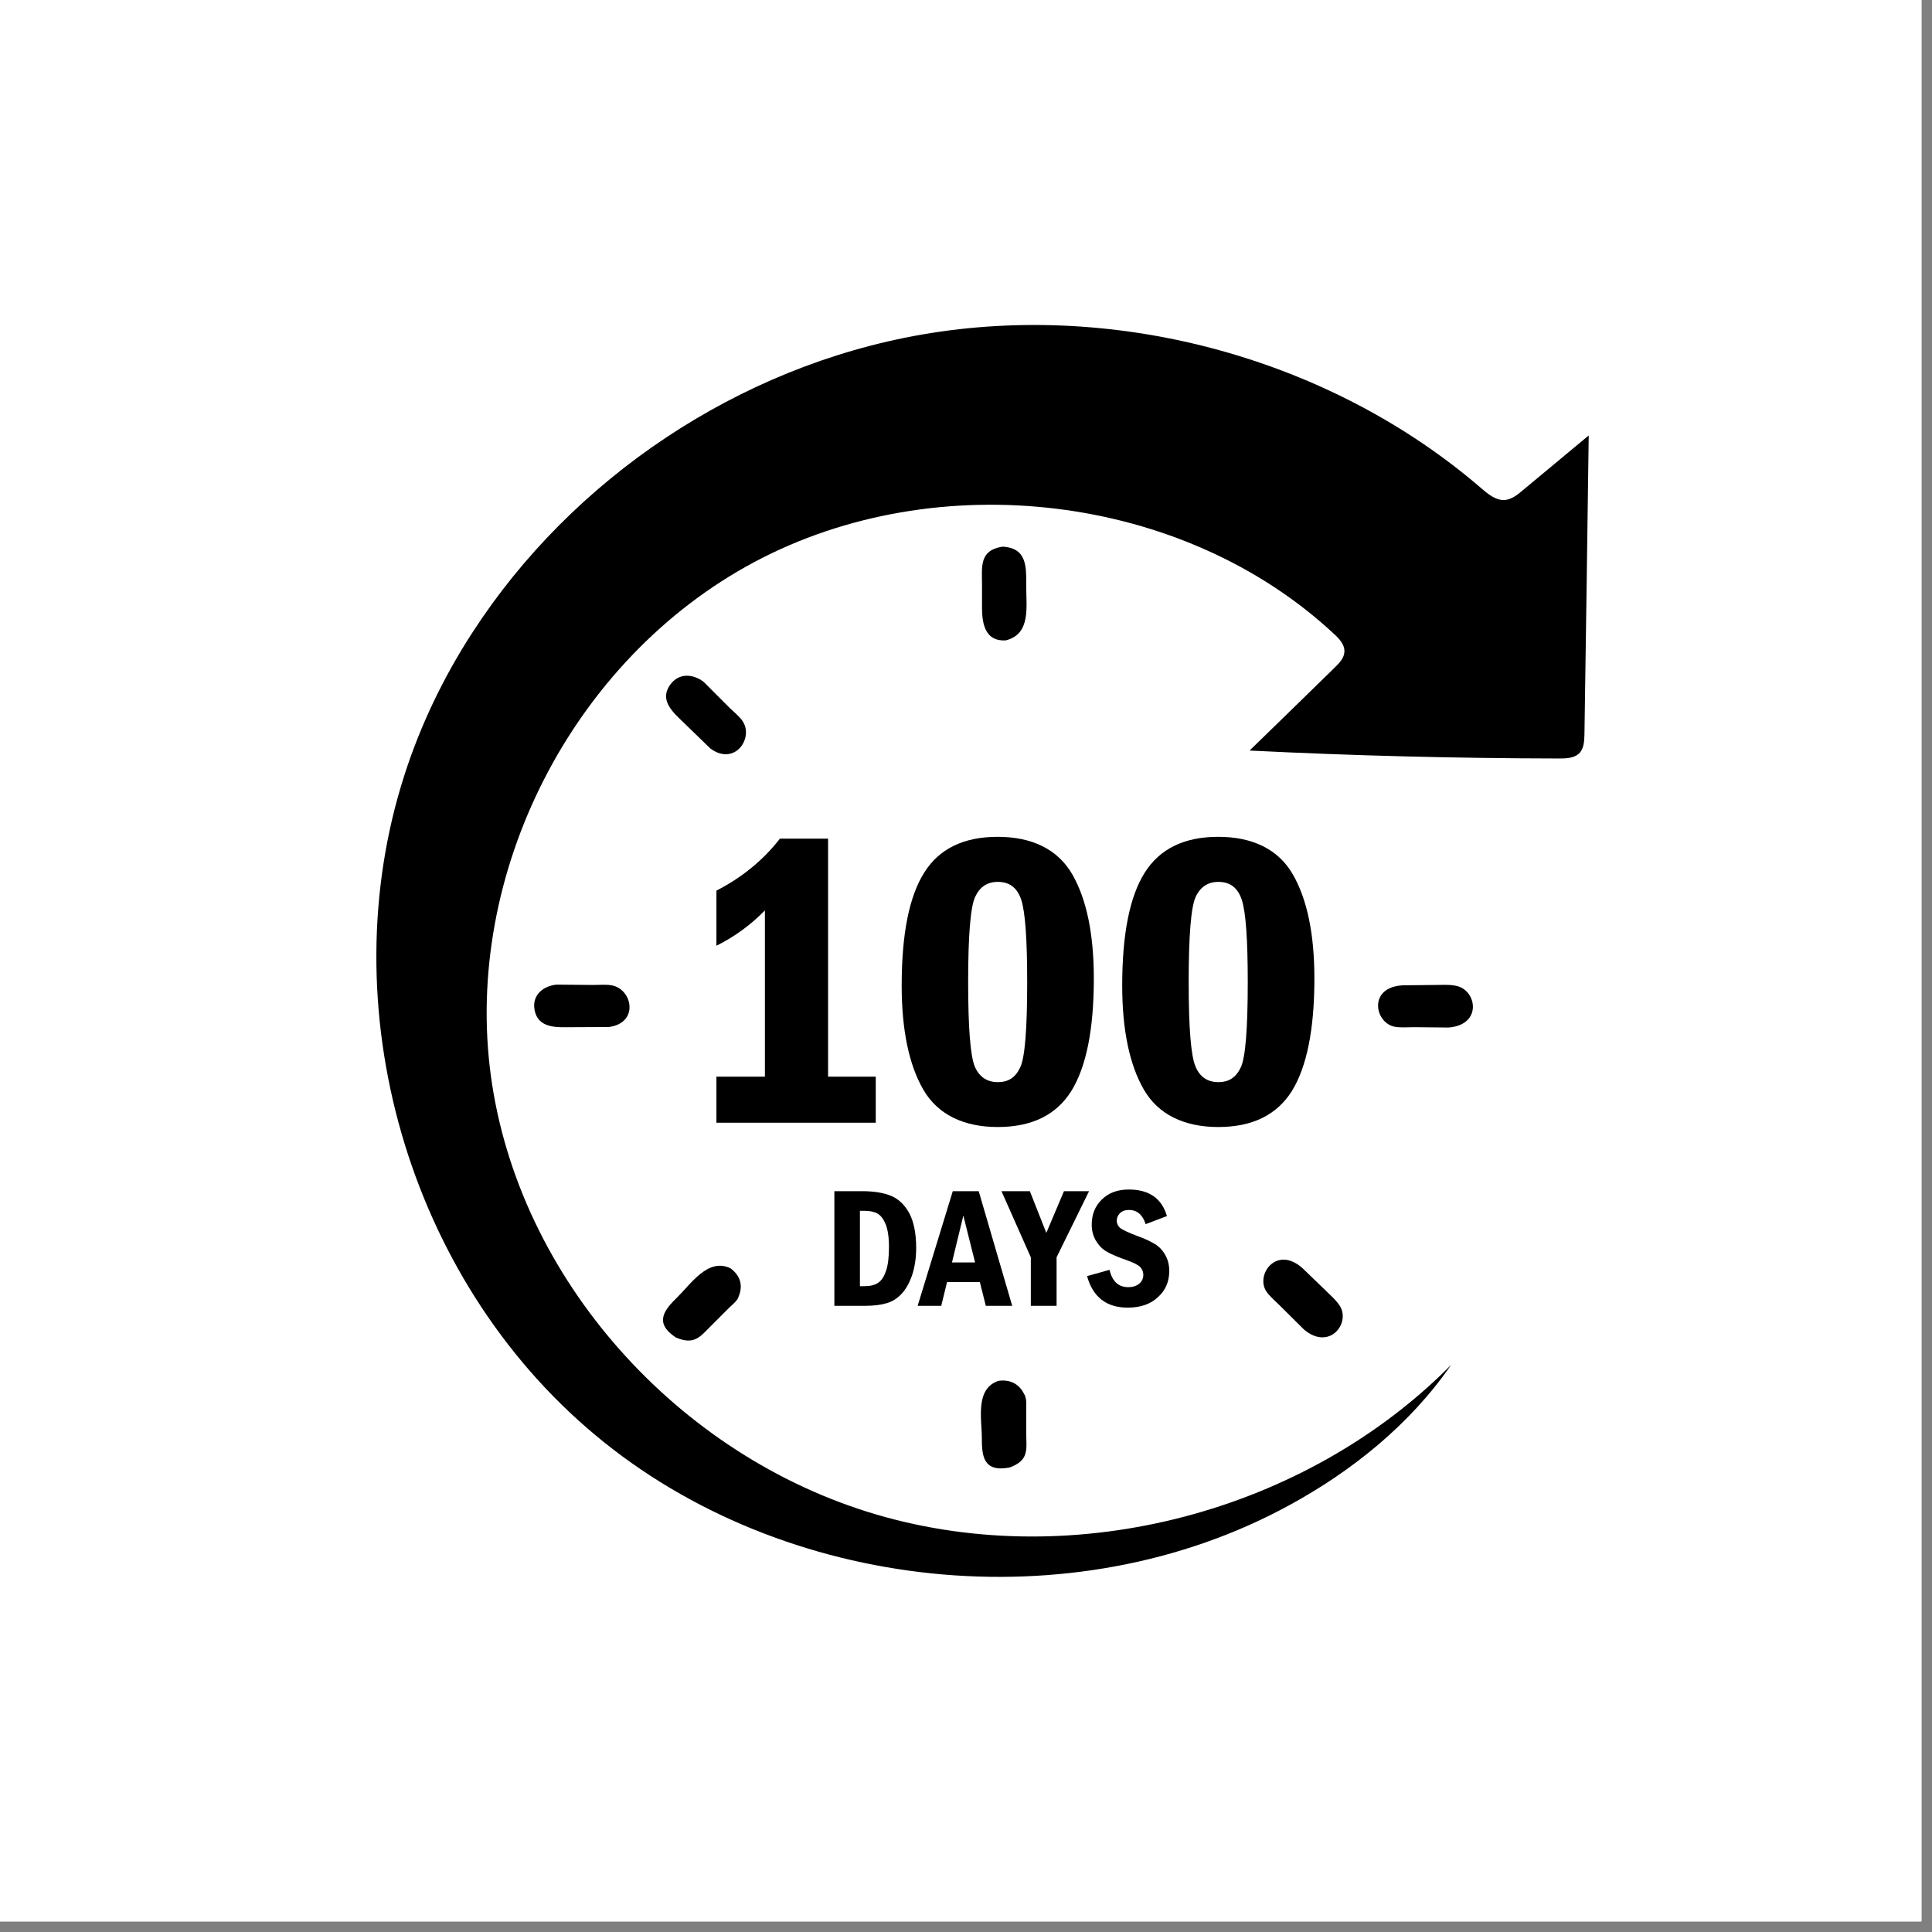
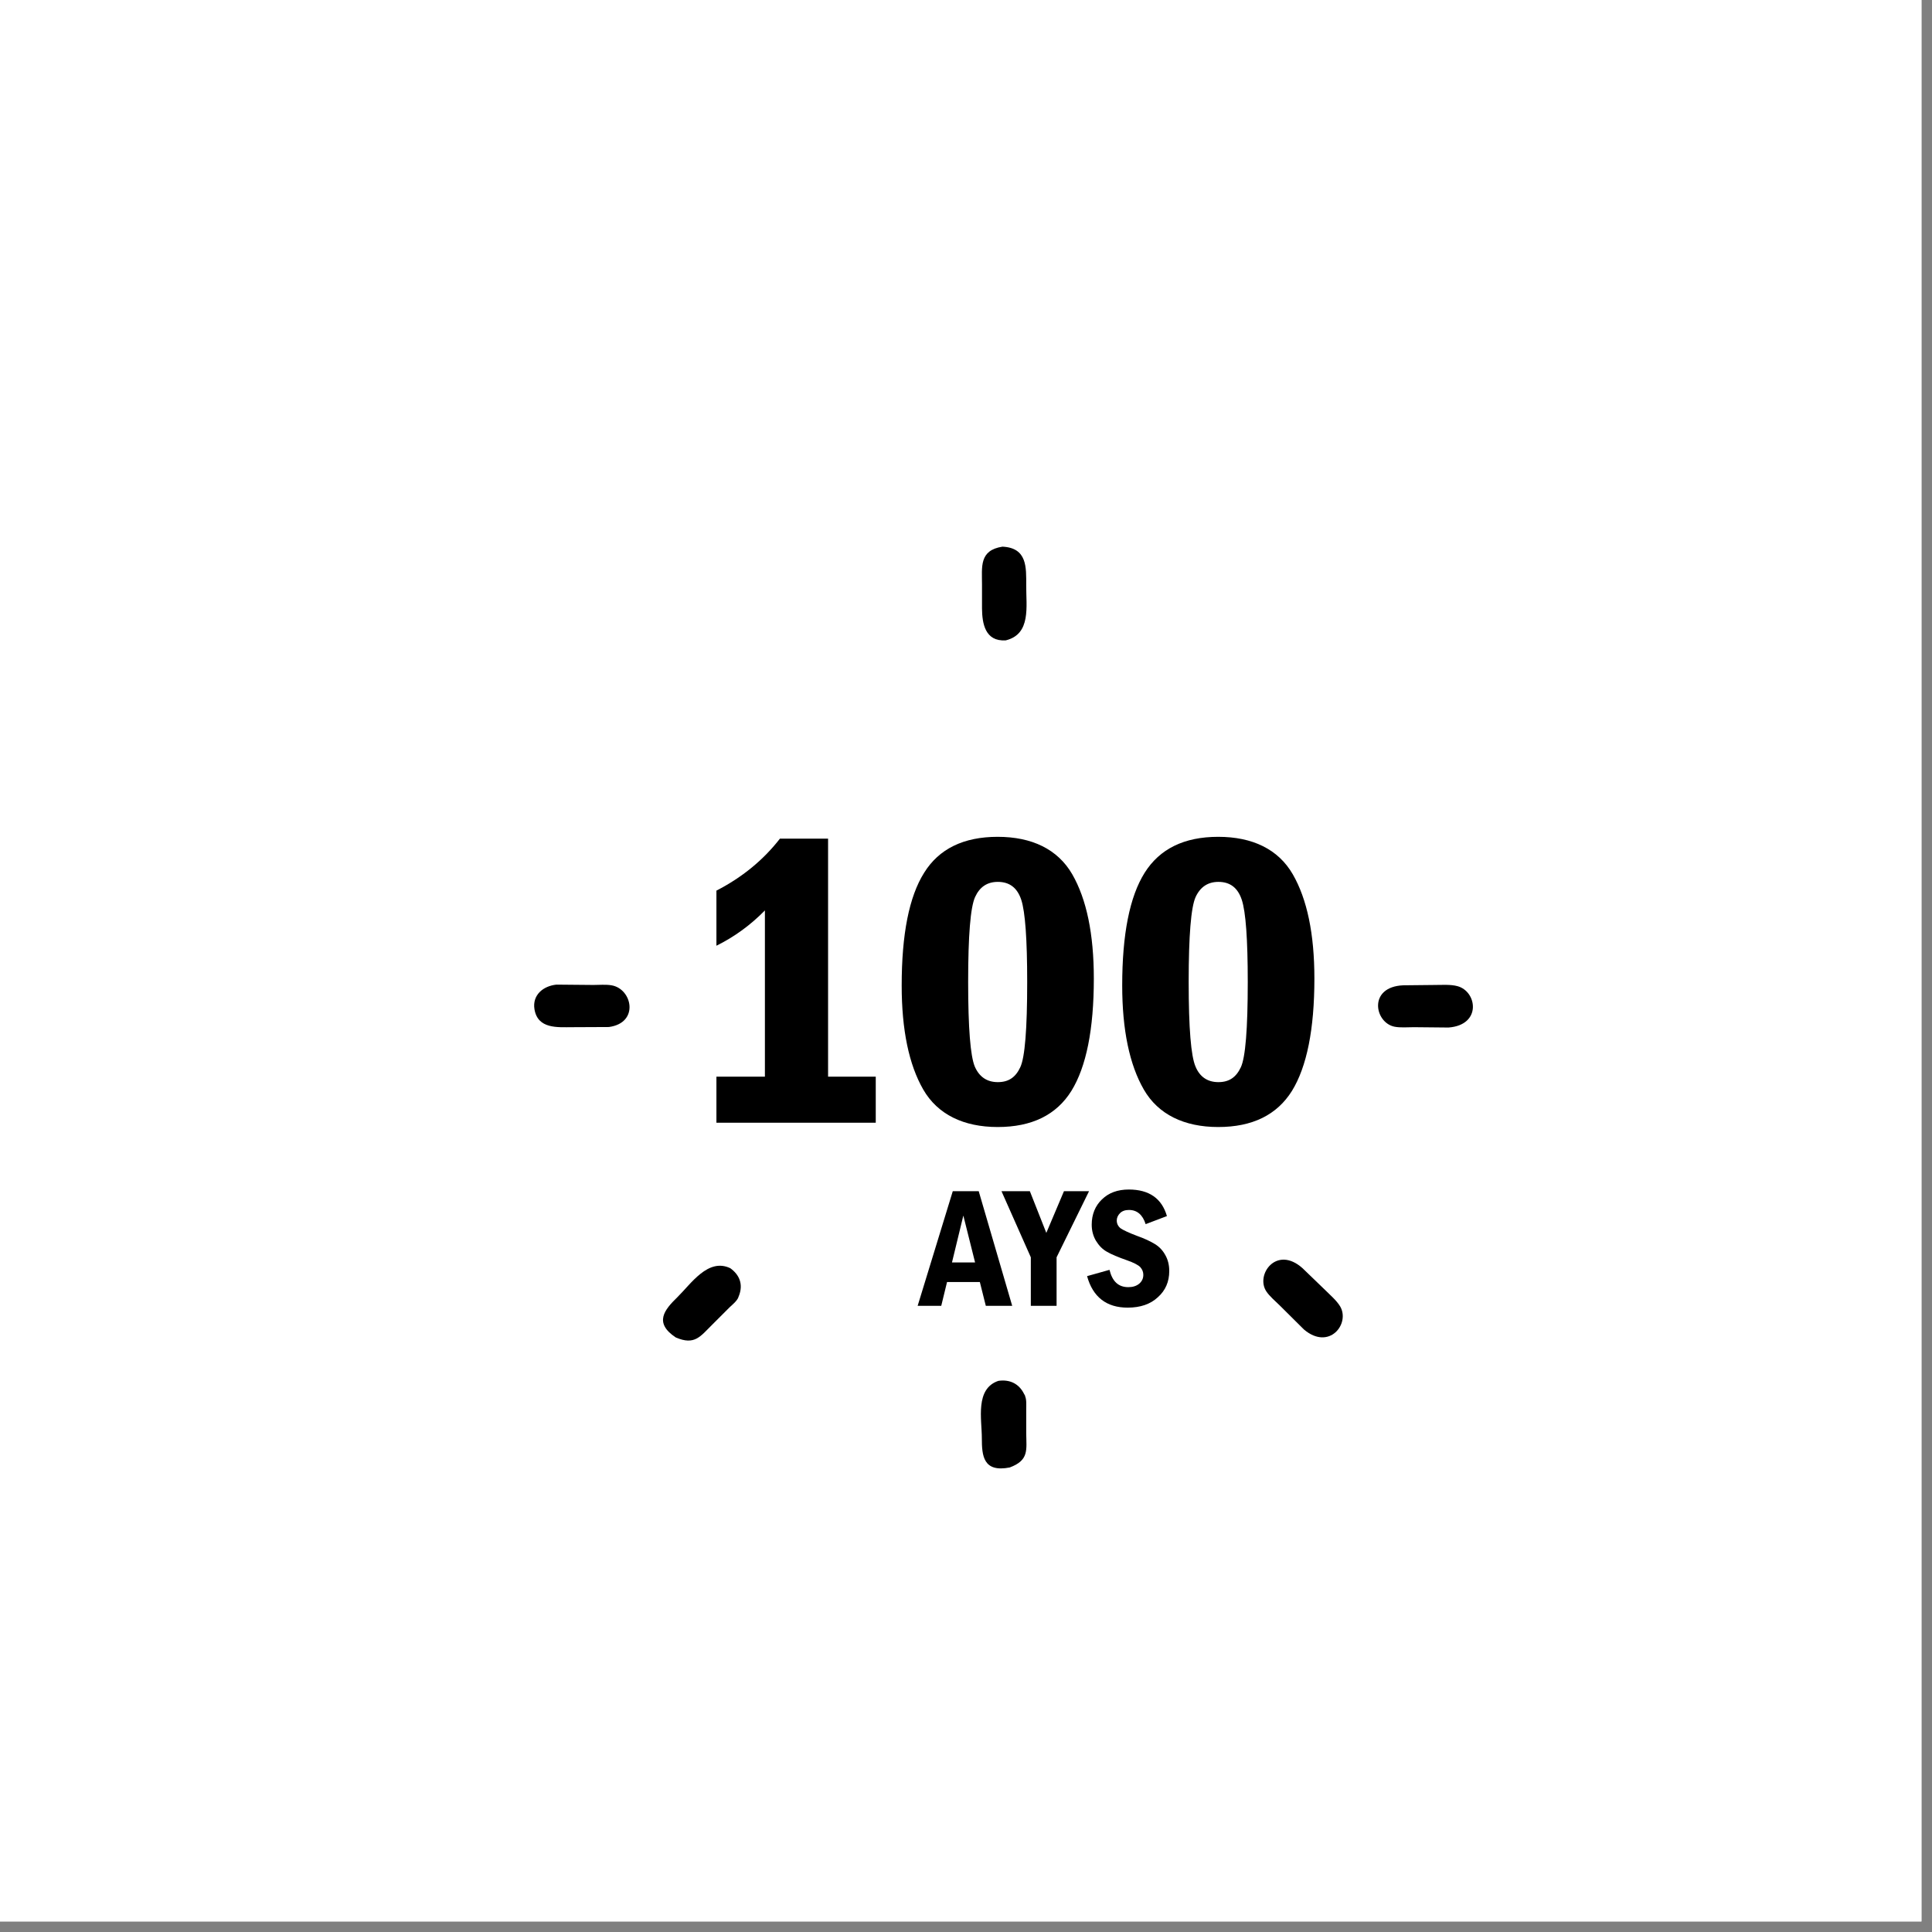
<svg xmlns="http://www.w3.org/2000/svg" version="1.0" preserveAspectRatio="xMidYMid meet" height="61" viewBox="0 0 45.75 45.75" zoomAndPan="magnify" width="61">
  <rect x="0" y="0" width="45.75" height="45.75" fill="#808080" stroke="none" />
  <defs>
    <clipPath id="41ead96eea">
      <path clip-rule="nonzero" d="M 0 0 L 45.5 0 L 45.5 45.5 L 0 45.5 Z M 0 0" />
    </clipPath>
    <clipPath id="fb939e7d57">
-       <path clip-rule="nonzero" d="M 8 7.113 L 37.633 7.113 L 37.633 38 L 8 38 Z M 8 7.113" />
-     </clipPath>
+       </clipPath>
  </defs>
  <g clip-path="url(#41ead96eea)">
    <path fill-rule="nonzero" fill-opacity="1" d="M 0 0 L 45.5 0 L 45.5 45.5 L 0 45.5 Z M 0 0" fill="#ffffff" />
    <path fill-rule="nonzero" fill-opacity="1" d="M 0 0 L 45.5 0 L 45.5 45.5 L 0 45.5 Z M 0 0" fill="#ffffff" />
  </g>
-   <path fill-rule="nonzero" fill-opacity="1" d="M 24.301 13.859 C 24.301 13.438 24.328 12.973 23.738 12.945 C 23.184 13.031 23.254 13.422 23.254 13.84 L 23.254 14.41 C 23.258 14.758 23.324 15.195 23.816 15.164 C 24.422 15.016 24.297 14.359 24.301 13.859 Z M 24.301 13.859" fill="#000000" />
+   <path fill-rule="nonzero" fill-opacity="1" d="M 24.301 13.859 C 24.301 13.438 24.328 12.973 23.738 12.945 C 23.184 13.031 23.254 13.422 23.254 13.84 L 23.254 14.41 C 23.258 14.758 23.324 15.195 23.816 15.164 C 24.422 15.016 24.297 14.359 24.301 13.859 Z " fill="#000000" />
  <path fill-rule="nonzero" fill-opacity="1" d="M 14.48 23.332 C 14.348 23.309 14.188 23.324 14.051 23.324 L 13.176 23.316 C 12.863 23.348 12.602 23.562 12.656 23.898 C 12.734 24.371 13.203 24.324 13.547 24.324 L 14.418 24.32 C 15.145 24.223 14.973 23.414 14.48 23.332 Z M 14.48 23.332" fill="#000000" />
  <path fill-rule="nonzero" fill-opacity="1" d="M 34.512 23.352 C 34.352 23.309 34.16 23.324 33.992 23.324 L 33.23 23.332 C 32.391 23.367 32.547 24.215 33.02 24.312 C 33.16 24.34 33.332 24.324 33.48 24.324 L 34.301 24.332 C 35.09 24.273 34.98 23.477 34.512 23.352 Z M 34.512 23.352" fill="#000000" />
  <path fill-rule="nonzero" fill-opacity="1" d="M 24.277 33.055 L 24.25 33.008 C 24.129 32.762 23.906 32.66 23.641 32.699 C 23.086 32.887 23.25 33.609 23.25 34.055 C 23.25 34.477 23.285 34.871 23.91 34.75 C 24.371 34.578 24.305 34.336 24.301 33.938 L 24.301 33.367 C 24.301 33.273 24.312 33.141 24.273 33.059 Z M 24.277 33.055" fill="#000000" />
-   <path fill-rule="nonzero" fill-opacity="1" d="M 17.578 17.066 C 17.5 16.957 17.375 16.855 17.277 16.762 L 16.664 16.148 C 16.418 15.957 16.082 15.93 15.879 16.203 C 15.59 16.59 15.957 16.883 16.199 17.121 L 16.82 17.723 C 17.402 18.156 17.863 17.465 17.578 17.066 Z M 17.578 17.066" fill="#000000" />
  <path fill-rule="nonzero" fill-opacity="1" d="M 31.734 30.934 C 31.648 30.793 31.504 30.672 31.387 30.555 L 30.844 30.031 C 30.227 29.48 29.723 30.188 29.988 30.582 C 30.066 30.699 30.199 30.809 30.301 30.91 L 30.879 31.484 C 31.477 31.988 31.977 31.344 31.734 30.934 Z M 31.734 30.934" fill="#000000" />
  <path fill-rule="nonzero" fill-opacity="1" d="M 17.484 30.719 L 17.504 30.668 C 17.598 30.41 17.512 30.188 17.293 30.031 C 16.766 29.781 16.363 30.402 16.039 30.719 C 15.734 31.016 15.477 31.324 16.004 31.672 C 16.453 31.863 16.582 31.648 16.871 31.363 L 17.277 30.957 C 17.344 30.895 17.449 30.809 17.484 30.723 Z M 17.484 30.719" fill="#000000" />
  <g clip-path="url(#fb939e7d57)">
    <path fill-rule="nonzero" fill-opacity="1" d="M 36.047 11.621 C 35.93 11.719 35.797 11.824 35.637 11.84 C 35.426 11.855 35.246 11.707 35.086 11.57 C 31.539 8.508 26.496 7.113 21.832 7.922 C 17.488 8.676 13.543 11.336 11.188 14.977 C 10.504 16.031 9.957 17.168 9.574 18.363 C 7.816 23.832 9.641 30.266 14.098 33.984 C 18.551 37.707 25.406 38.438 30.523 35.648 C 32.023 34.832 33.387 33.73 34.352 32.336 C 34.355 32.332 34.355 32.328 34.359 32.324 C 30.926 35.793 25.484 37.25 20.762 35.867 C 16.035 34.48 12.277 30.27 11.625 25.484 C 10.973 20.699 13.535 15.621 17.863 13.309 C 22.195 11 28.02 11.684 31.59 15.012 C 31.715 15.125 31.84 15.262 31.836 15.426 C 31.832 15.582 31.715 15.703 31.602 15.812 C 30.934 16.465 30.262 17.121 29.59 17.773 C 32.035 17.895 34.48 17.957 36.93 17.961 C 37.09 17.961 37.273 17.953 37.391 17.844 C 37.508 17.73 37.516 17.551 37.52 17.391 C 37.555 15.031 37.59 12.672 37.621 10.312 C 37.098 10.746 36.574 11.184 36.051 11.617 Z M 36.047 11.621" fill="#000000" />
  </g>
  <path fill-rule="nonzero" fill-opacity="1" d="M 18.469 19.859 L 19.609 19.859 L 19.609 25.496 L 20.738 25.496 L 20.738 26.586 L 16.965 26.586 L 16.965 25.496 L 18.113 25.496 L 18.113 21.559 C 17.773 21.906 17.391 22.184 16.965 22.395 L 16.965 21.09 C 17.574 20.777 18.074 20.367 18.469 19.859 Z M 18.469 19.859" fill="#000000" />
  <path fill-rule="nonzero" fill-opacity="1" d="M 25.902 23.172 C 25.902 24.375 25.723 25.262 25.371 25.832 C 25.016 26.402 24.434 26.688 23.625 26.688 C 22.82 26.688 22.203 26.391 21.863 25.801 C 21.523 25.211 21.352 24.387 21.352 23.336 C 21.352 22.125 21.527 21.234 21.883 20.668 C 22.234 20.102 22.816 19.816 23.625 19.816 C 24.434 19.816 25.047 20.109 25.391 20.703 C 25.73 21.293 25.902 22.117 25.902 23.172 Z M 24.324 23.254 C 24.324 22.242 24.277 21.594 24.184 21.309 C 24.09 21.023 23.906 20.883 23.629 20.883 C 23.375 20.883 23.199 21.004 23.09 21.242 C 22.98 21.484 22.926 22.156 22.926 23.254 C 22.926 24.352 22.98 25.004 23.082 25.254 C 23.188 25.5 23.371 25.625 23.629 25.625 C 23.887 25.625 24.051 25.508 24.16 25.273 C 24.27 25.043 24.324 24.367 24.324 23.254 Z M 24.324 23.254" fill="#000000" />
  <path fill-rule="nonzero" fill-opacity="1" d="M 31.125 23.172 C 31.125 24.375 30.945 25.262 30.594 25.832 C 30.238 26.402 29.656 26.688 28.848 26.688 C 28.043 26.688 27.426 26.391 27.086 25.801 C 26.746 25.211 26.574 24.387 26.574 23.336 C 26.574 22.125 26.75 21.234 27.105 20.668 C 27.461 20.102 28.039 19.816 28.848 19.816 C 29.656 19.816 30.27 20.109 30.613 20.703 C 30.953 21.293 31.125 22.117 31.125 23.172 Z M 29.547 23.254 C 29.547 22.242 29.5 21.594 29.406 21.309 C 29.312 21.023 29.129 20.883 28.852 20.883 C 28.602 20.883 28.422 21.004 28.312 21.242 C 28.203 21.484 28.148 22.156 28.148 23.254 C 28.148 24.352 28.203 25.004 28.309 25.254 C 28.41 25.5 28.594 25.625 28.852 25.625 C 29.109 25.625 29.273 25.508 29.383 25.273 C 29.492 25.043 29.547 24.367 29.547 23.254 Z M 29.547 23.254" fill="#000000" />
-   <path fill-rule="nonzero" fill-opacity="1" d="M 19.758 28.207 L 20.414 28.207 C 20.695 28.207 20.93 28.246 21.105 28.32 C 21.285 28.395 21.426 28.535 21.535 28.734 C 21.641 28.938 21.695 29.211 21.695 29.551 C 21.695 29.797 21.66 30.012 21.598 30.199 C 21.531 30.391 21.445 30.539 21.34 30.648 C 21.234 30.758 21.117 30.828 20.984 30.863 C 20.852 30.902 20.688 30.922 20.484 30.922 L 19.758 30.922 Z M 20.363 28.672 L 20.363 30.457 L 20.469 30.457 C 20.609 30.457 20.719 30.43 20.797 30.375 C 20.875 30.324 20.934 30.23 20.98 30.098 C 21.027 29.965 21.051 29.777 21.051 29.527 C 21.051 29.297 21.023 29.117 20.973 28.992 C 20.922 28.867 20.859 28.785 20.781 28.738 C 20.707 28.695 20.602 28.672 20.469 28.672 Z M 20.363 28.672" fill="#000000" />
  <path fill-rule="nonzero" fill-opacity="1" d="M 22.562 28.207 L 23.176 28.207 L 23.969 30.922 L 23.344 30.922 L 23.203 30.359 L 22.426 30.359 L 22.289 30.922 L 21.73 30.922 Z M 23.09 29.895 L 22.812 28.785 L 22.543 29.895 Z M 23.09 29.895" fill="#000000" />
  <path fill-rule="nonzero" fill-opacity="1" d="M 23.715 28.207 L 24.387 28.207 L 24.777 29.195 L 25.195 28.207 L 25.789 28.207 L 25.02 29.773 L 25.02 30.922 L 24.41 30.922 L 24.41 29.773 Z M 23.715 28.207" fill="#000000" />
  <path fill-rule="nonzero" fill-opacity="1" d="M 27.633 28.797 L 27.129 28.988 C 27.059 28.766 26.926 28.652 26.734 28.652 C 26.645 28.652 26.574 28.676 26.523 28.727 C 26.473 28.777 26.445 28.836 26.445 28.902 C 26.445 28.977 26.477 29.039 26.535 29.086 C 26.598 29.129 26.727 29.191 26.926 29.266 C 27.102 29.328 27.242 29.395 27.344 29.457 C 27.449 29.52 27.531 29.605 27.594 29.719 C 27.656 29.828 27.688 29.953 27.688 30.098 C 27.688 30.352 27.598 30.559 27.418 30.719 C 27.242 30.883 27.004 30.965 26.703 30.965 C 26.203 30.965 25.879 30.715 25.742 30.219 L 26.273 30.07 C 26.34 30.344 26.484 30.48 26.719 30.48 C 26.824 30.48 26.91 30.453 26.977 30.398 C 27.039 30.344 27.074 30.277 27.074 30.188 C 27.074 30.121 27.051 30.062 27.004 30.008 C 26.957 29.957 26.852 29.902 26.688 29.844 C 26.477 29.77 26.316 29.703 26.211 29.641 C 26.105 29.582 26.023 29.496 25.953 29.383 C 25.887 29.27 25.852 29.145 25.852 29 C 25.852 28.758 25.934 28.555 26.094 28.402 C 26.254 28.246 26.465 28.168 26.73 28.168 C 27.211 28.168 27.512 28.379 27.633 28.797 Z M 27.633 28.797" fill="#000000" />
</svg>